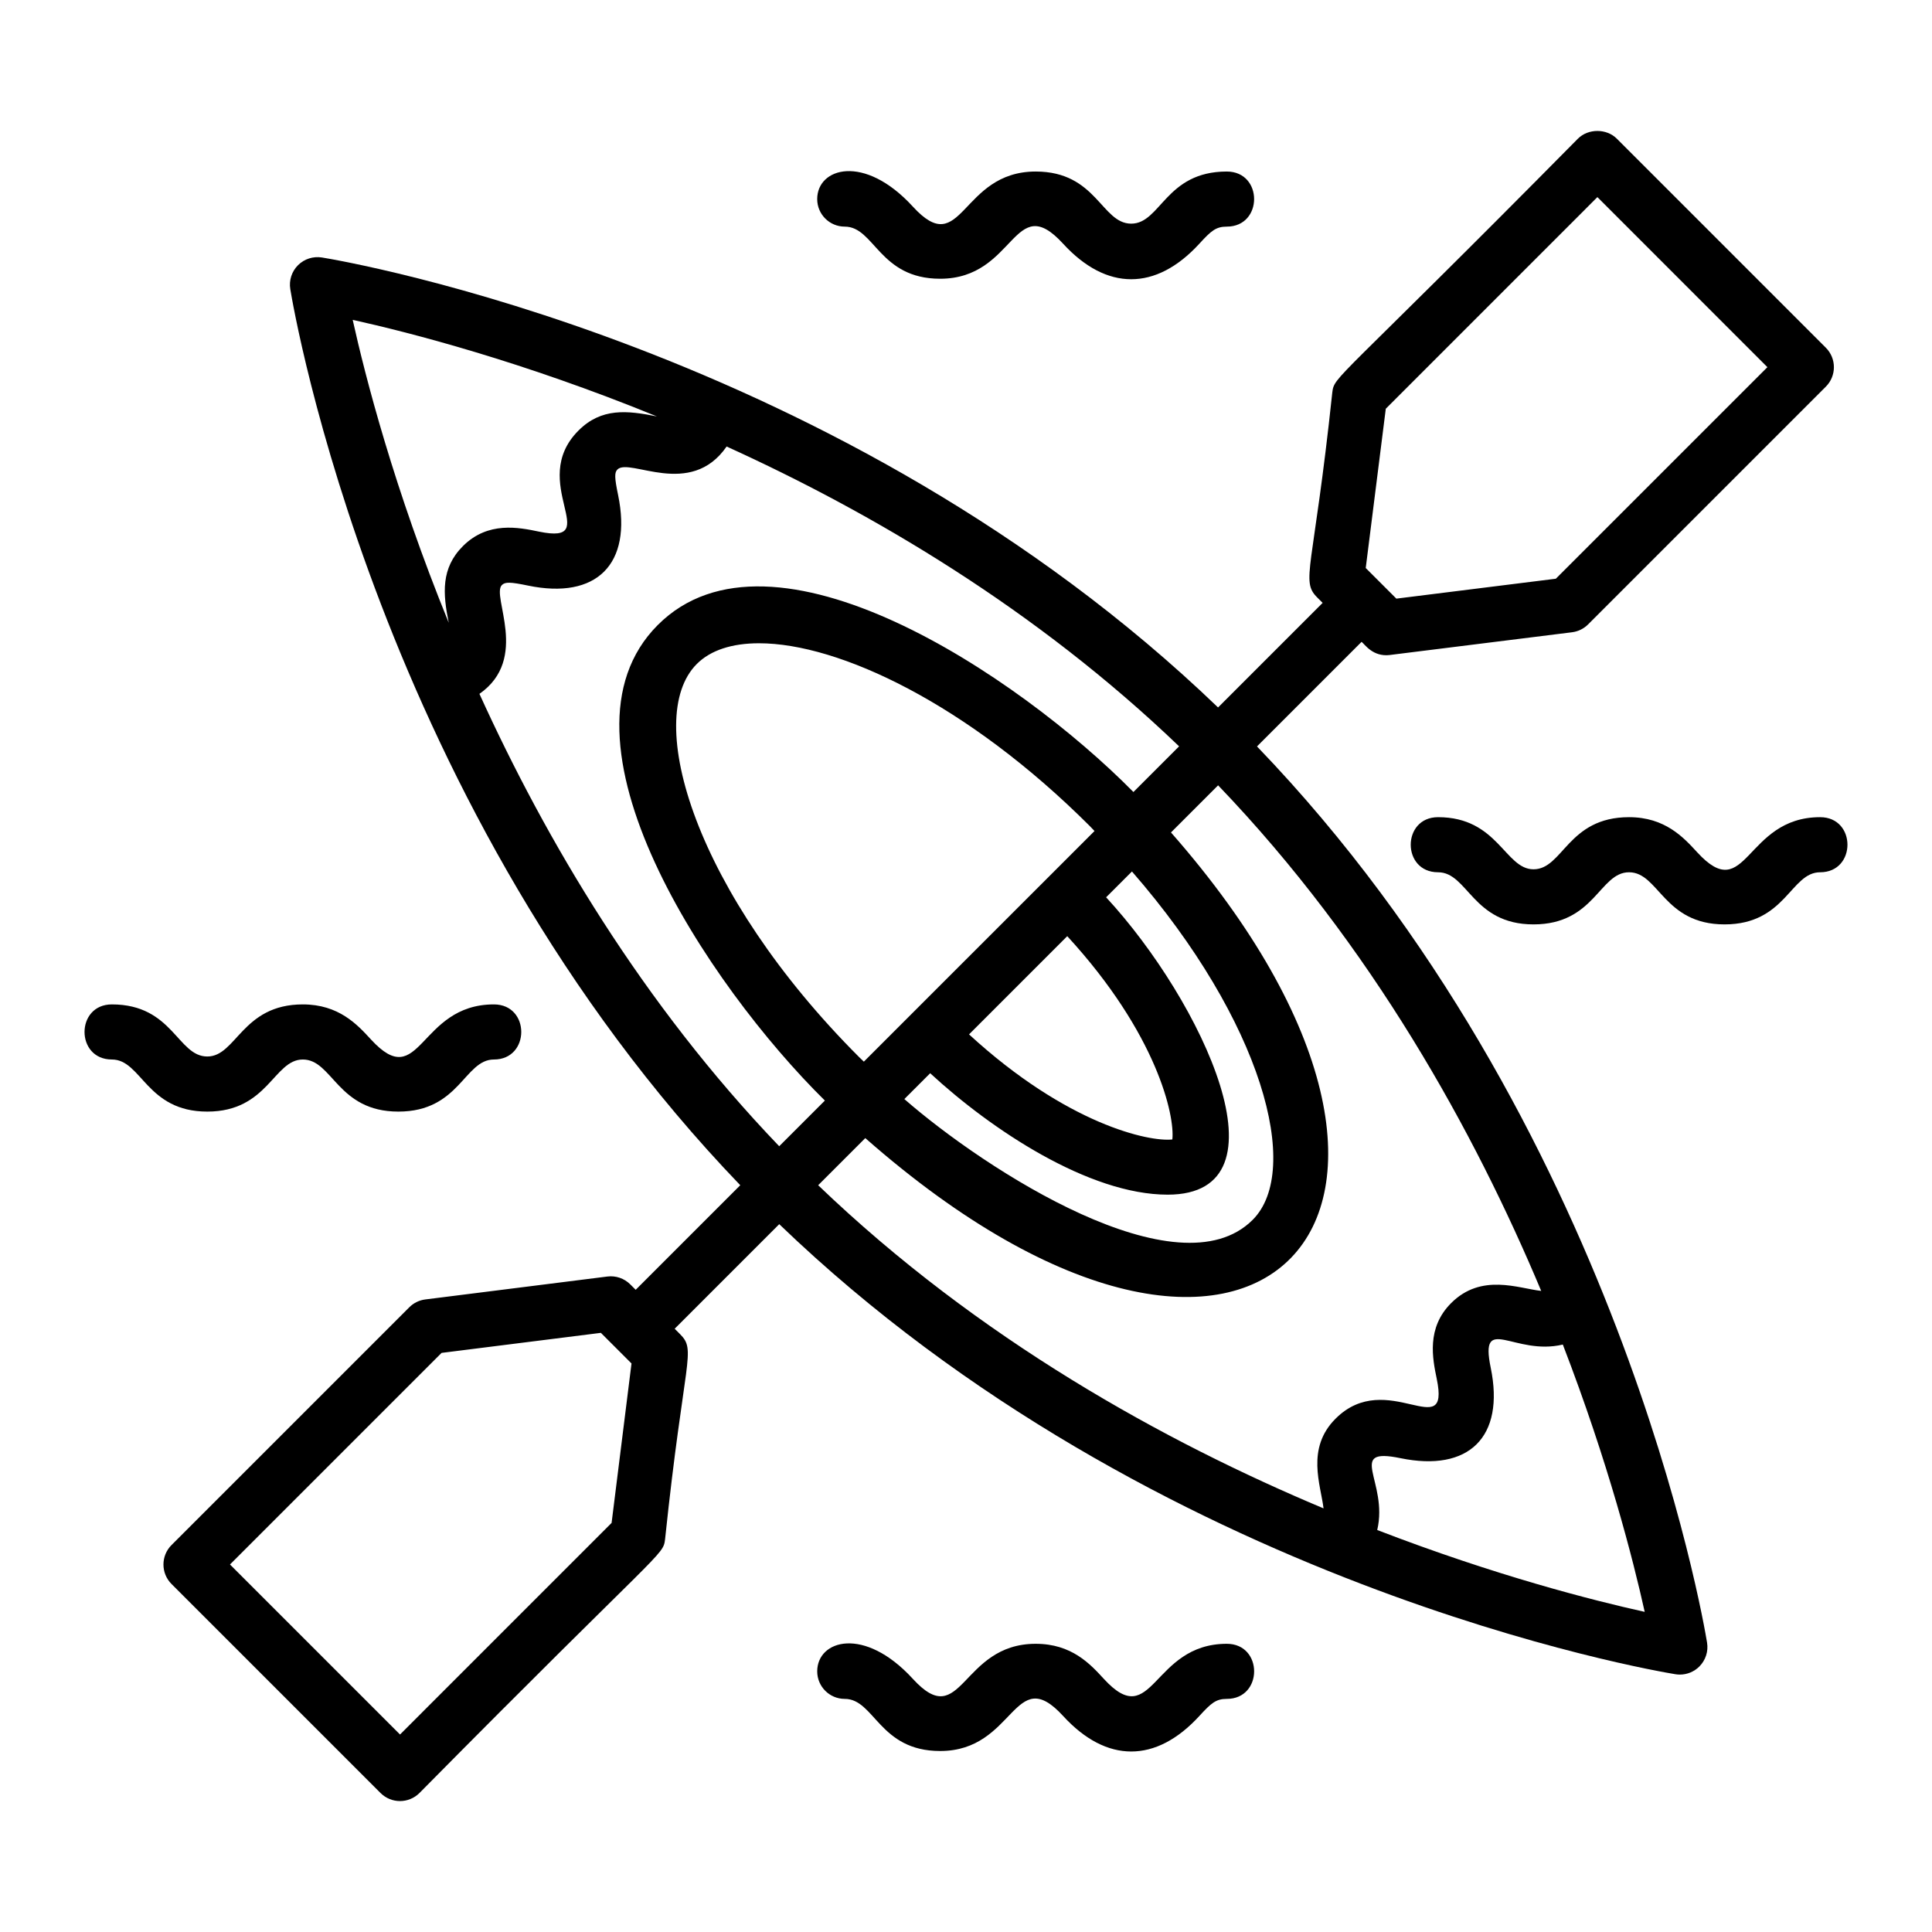
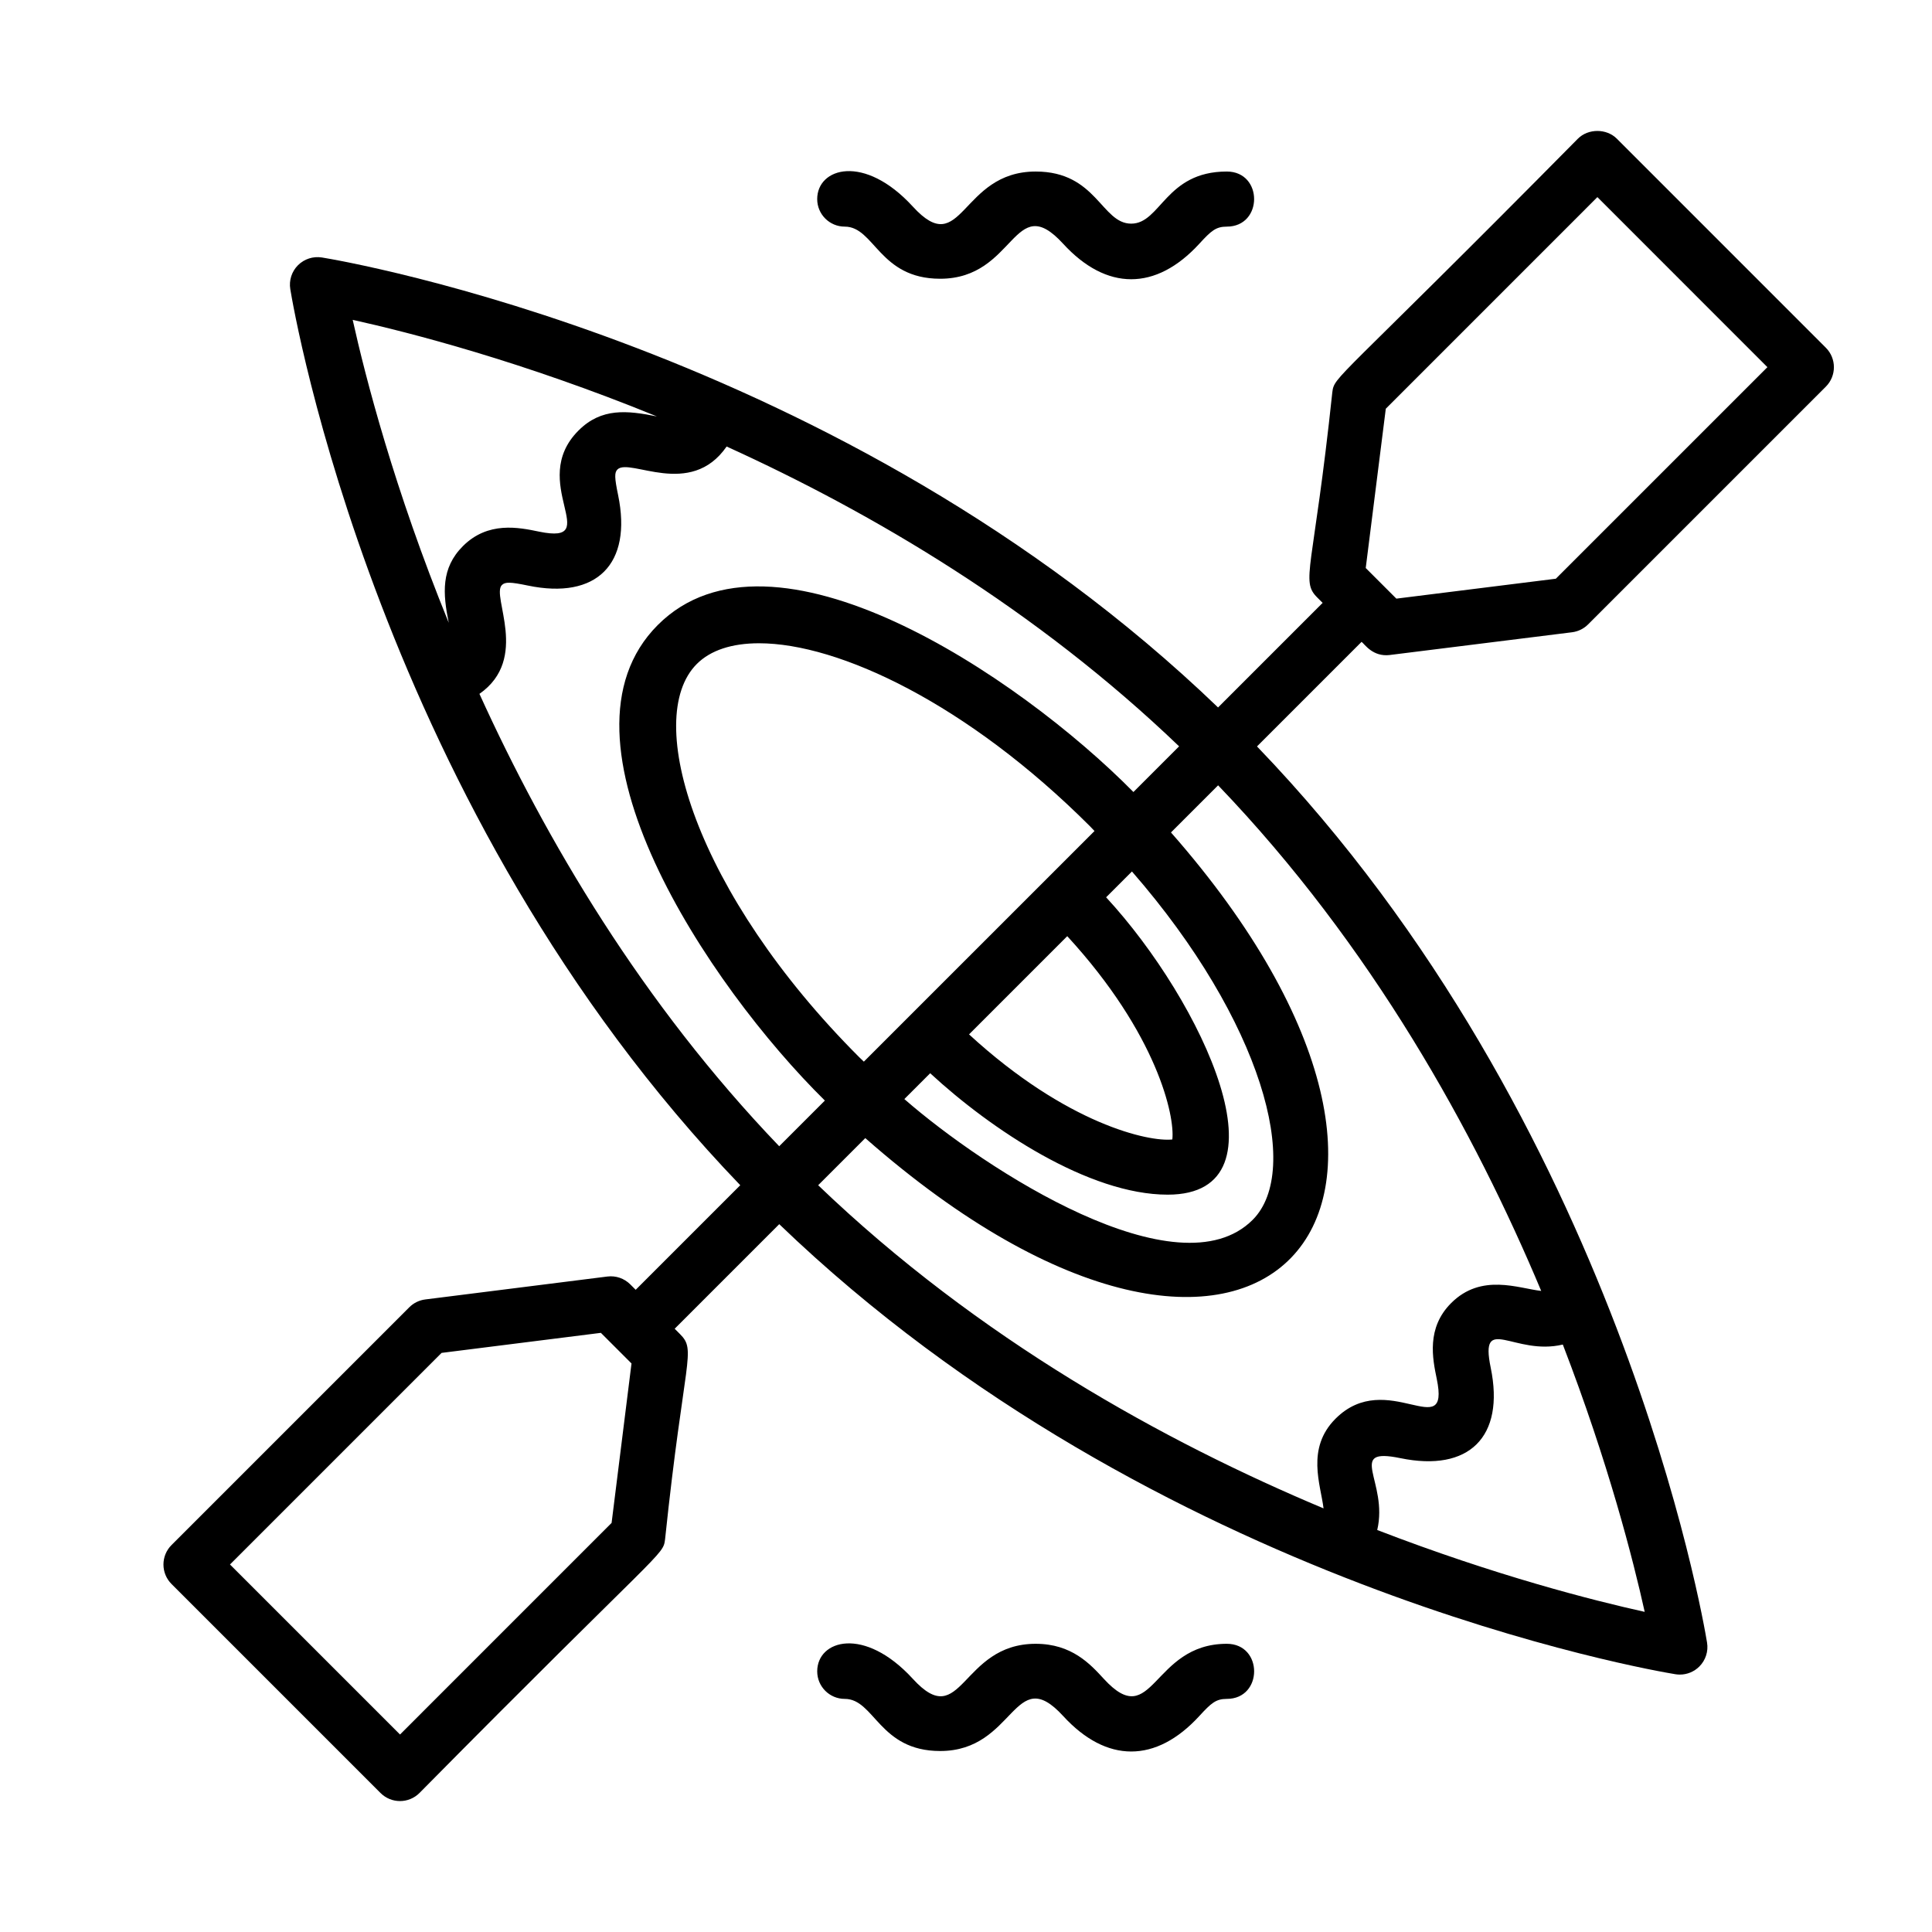
<svg xmlns="http://www.w3.org/2000/svg" fill="#000000" width="800px" height="800px" version="1.1" viewBox="144 144 512 512">
  <g>
-     <path d="m224.25 424.78c7.902 0 9.141 13.805 25.32 13.805 16.254 0 17.484-13.805 25.324-13.805 9.656 0 9.668-14.602 0-14.602-20.066 0-19.355 23.719-32.605 9.27-3.586-3.914-8.5-9.27-18.039-9.27-16.109 0-17.598 13.805-25.312 13.805-7.902 0-9.117-13.805-25.289-13.805-9.656 0-9.668 14.602 0 14.602 7.898 0 9.121 13.805 25.289 13.805 16.109 0 17.598-13.805 25.312-13.805z" />
-     <path d="m626.35 360.56c-20.043 0-19.371 23.723-32.602 9.277-3.586-3.914-8.5-9.277-18.039-9.277-16.254 0-17.477 13.812-25.316 13.812-7.566 0-9.406-13.812-25.289-13.812-9.656 0-9.668 14.602 0 14.602 7.902 0 9.117 13.812 25.289 13.812 16.25 0 17.48-13.812 25.316-13.812 7.906 0 9.133 13.812 25.316 13.812 16.254 0 17.484-13.812 25.324-13.812 9.656 0.004 9.668-14.602 0-14.602z" />
+     <path d="m224.25 424.78z" />
    <path d="m393.15 217.87c20.066 0 19.352-23.734 32.59-9.277 11.473 12.52 24.566 12.566 36.09 0 3.141-3.43 4.398-4.535 7.277-4.535 9.656 0 9.668-14.602 0-14.602-16.25 0-17.488 13.812-25.324 13.812-7.902 0-9.137-13.812-25.316-13.812-20.051 0-19.379 23.715-32.57 9.277-12.887-14.062-25.332-10.277-25.332-1.977 0 4.035 3.269 7.301 7.301 7.301 7.902 0.004 9.113 13.812 25.285 13.812z" />
    <path d="m436.51 588.9c-3.586-3.914-8.5-9.277-18.039-9.277-19.977 0-19.453 23.633-32.57 9.277-12.887-14.062-25.332-10.277-25.332-1.977 0 4.035 3.269 7.301 7.301 7.301 7.902 0 9.113 13.812 25.285 13.812 19.945 0 19.449-23.625 32.59-9.277 11.473 12.52 24.566 12.566 36.09 0 3.141-3.43 4.398-4.535 7.277-4.535 9.656 0 9.668-14.602 0-14.602-19.949 0-19.461 23.625-32.602 9.277z" />
    <path d="m512.31 317.58 48.293-6.023c1.613-0.199 3.109-0.934 4.258-2.082l63.004-63.004c2.852-2.852 2.852-7.473 0-10.324l-55.383-55.391c-2.738-2.738-7.586-2.738-10.324 0-64.715 65.477-64.516 62.742-65.086 67.262-5.019 47.301-8.469 49.84-3.996 54.312l1.438 1.438-27.715 27.715c-99.684-95.859-231.82-118.33-237.49-119.25-2.328-0.363-4.676 0.387-6.336 2.047s-2.422 4.016-2.043 6.332c0.922 5.676 23.398 137.81 119.25 237.48l-27.715 27.715-1.434-1.434c-1.594-1.59-3.824-2.367-6.074-2.082l-48.246 6.074c-1.609 0.199-3.106 0.934-4.25 2.082l-63.004 63.004c-2.852 2.852-2.852 7.473 0 10.324l55.383 55.383c1.426 1.426 3.293 2.141 5.164 2.141 1.867 0 3.738-0.715 5.164-2.141 64.695-65.457 64.527-62.738 65.086-67.262 5.082-48.355 8.387-49.93 3.949-54.355l-1.41-1.41 27.715-27.715c99.625 95.863 231.83 118.35 237.5 119.27 0.391 0.062 0.785 0.094 1.172 0.094 1.922 0 3.781-0.758 5.164-2.141 1.66-1.66 2.422-4.016 2.043-6.332-0.922-5.676-23.414-137.88-119.27-237.5l27.715-27.715c0.852 0.652 2.961 4.023 7.477 3.492zm-206.23 230.01-56.07 56.074-45.059-45.059 56.074-56.074 42.215-5.312c0.73 0.73 8.848 8.844 8.117 8.113zm12.02-293.23c-7.883-1.59-14.707-2.344-20.785 3.731-13.676 13.668 7.055 30.406-10.461 26.797-5.391-1.125-13.535-2.797-20.172 3.836-5.856 5.852-5.336 12.562-3.762 20.316-14.488-35.52-22.121-65.262-25.453-80.277 15.066 3.34 44.961 11.016 80.633 25.598zm-47.047 73.523c13.402-9.348 3.066-25.965 5.953-28.84 0.859-0.848 2.215-0.836 6.891 0.137 18.207 3.793 27.695-5.672 23.91-23.973-0.961-4.641-0.996-5.977-0.172-6.797 3.258-3.176 19.328 7.82 28.93-6.078 38.738 17.609 82.039 43.133 119.91 79.457l-12.105 12.105c-30.637-31.039-95.828-74.496-126.04-44.27-30.227 30.223 13.34 95.551 44.27 126.04l-12.102 12.102c-36.316-37.863-61.836-81.152-79.445-119.89zm155.78 64.211c23.891 25.996 28.547 47.711 27.848 53.875-6.156 0.688-27.871-3.961-53.875-27.848zm-36.324 36.324c16.141 14.918 42.051 32.18 62.941 32.18 33.199 0 9.172-51.234-16.316-78.805l6.844-6.844c34.586 39.684 45.145 79.172 32 92.316-19.734 19.746-70.758-13.188-92.316-32zm-17.578-3.07c-0.41-0.406-0.832-0.781-1.242-1.191-43.379-43.383-57.492-89.738-43.023-104.2 3.652-3.652 9.332-5.484 16.484-5.484 21.188 0 55.285 16.078 87.719 48.508 0.414 0.414 0.781 0.832 1.188 1.246zm136.05 124.12c3.016-12.812-8.422-22.047 6.164-19.035 18.078 3.723 27.715-5.543 23.91-23.98-3.004-14.523 6.277-3.07 19.109-6.133 12.078 31.312 18.672 57.18 21.699 70.84-13.668-3.019-39.547-9.605-70.883-21.691zm43.461-63.359c-6.035-0.668-15.871-4.789-23.879 3.231-6.594 6.59-4.918 14.703-3.809 20.07 3.633 17.516-13.211-3.062-26.82 10.559-7.883 7.875-3.918 17.551-3.18 23.766-42.047-17.633-91.398-44.816-133.93-85.637l12.488-12.488c103.82 91.277 170.07 20.312 81.008-81.004l12.492-12.488c40.797 42.52 67.984 91.914 85.625 133.99zm-41.191-233.79 56.074-56.082 45.059 45.066-56.07 56.066-42.262 5.277c-0.73-0.73-8.848-8.844-8.117-8.113z" />
  </g>
</svg>